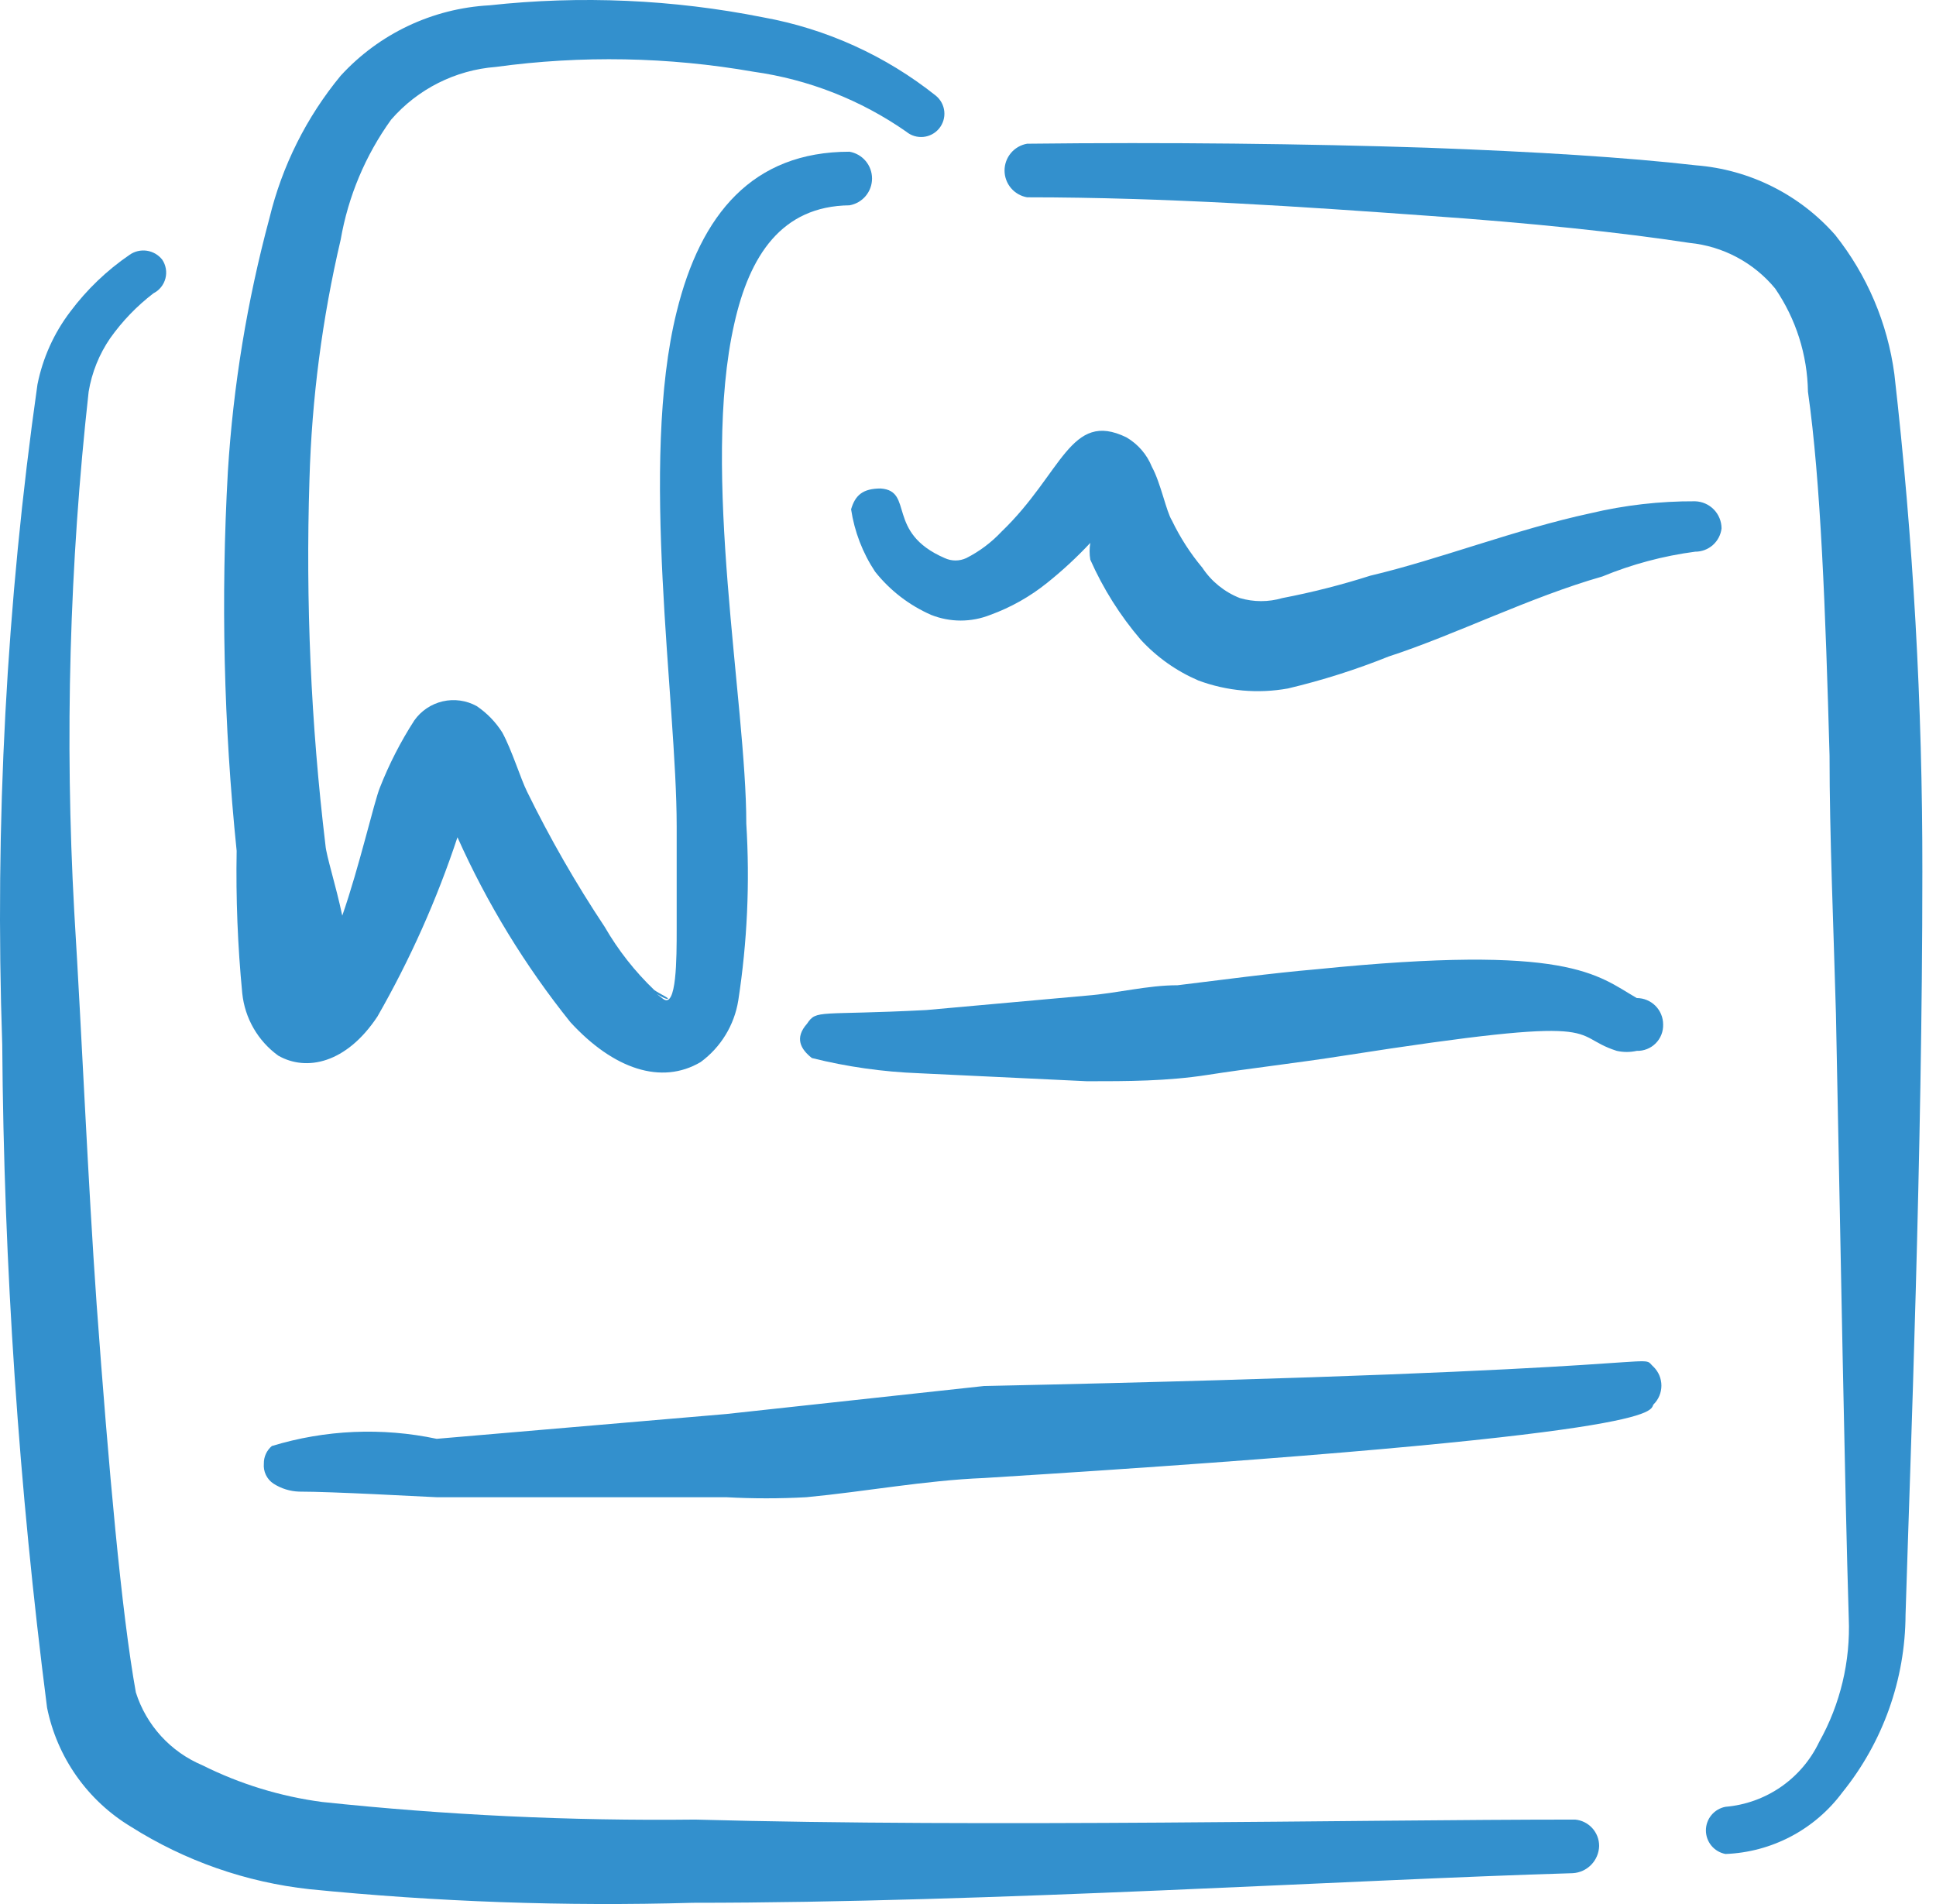
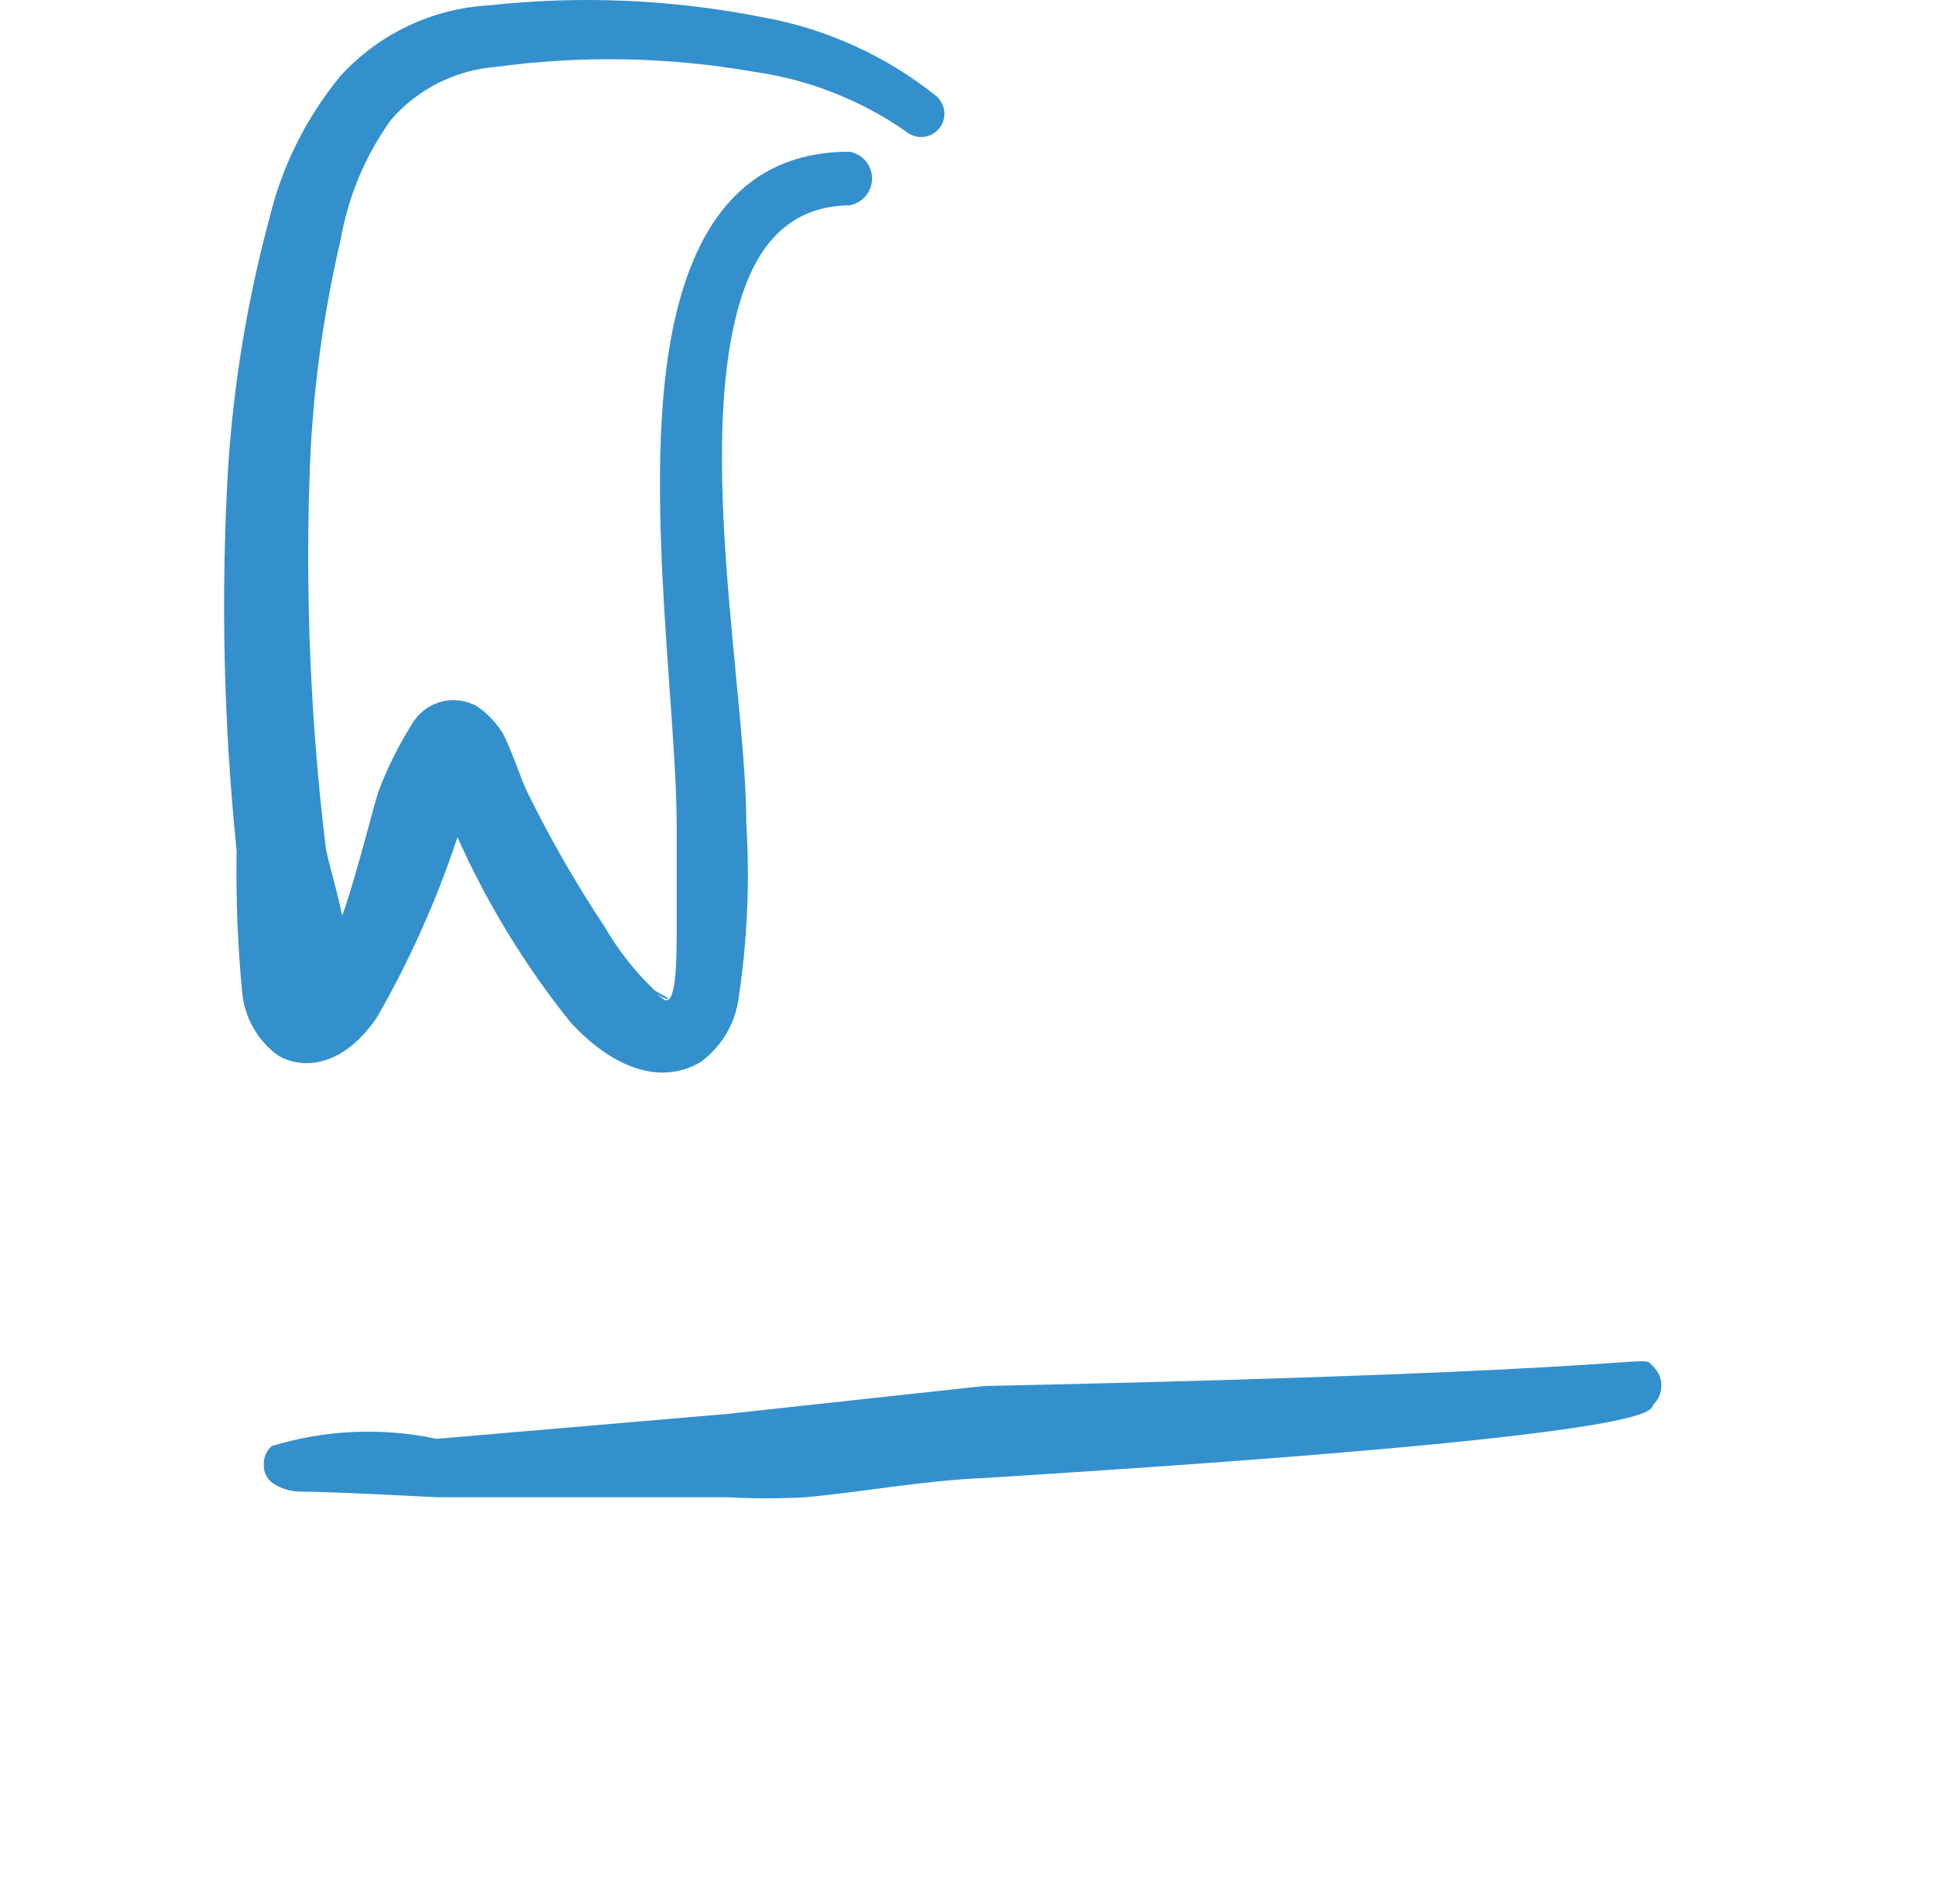
<svg xmlns="http://www.w3.org/2000/svg" width="122" height="120" viewBox="0 0 122 120" fill="none">
-   <path d="M121.14 54.936C121.153 44.458 120.564 33.988 119.376 23.577C118.948 20.37 117.659 17.338 115.645 14.805C113.402 12.259 110.255 10.685 106.872 10.419C102.486 9.915 96.789 9.562 89.933 9.31C82.269 9.058 73.547 8.957 64.725 9.058C64.327 9.127 63.966 9.334 63.706 9.643C63.446 9.952 63.303 10.343 63.303 10.746C63.303 11.15 63.446 11.541 63.706 11.85C63.966 12.159 64.327 12.366 64.725 12.435C73.497 12.435 82.219 13.04 89.933 13.595C96.487 14.049 102.184 14.654 106.469 15.309C108.576 15.517 110.516 16.55 111.864 18.183C113.176 20.101 113.894 22.363 113.931 24.687C114.737 30.333 115.04 38.551 115.292 47.626C115.292 52.668 115.544 58.415 115.695 63.91C115.998 79.035 116.25 93.706 116.502 101.975C116.617 104.702 115.971 107.408 114.637 109.789C114.095 110.925 113.266 111.9 112.231 112.617C111.196 113.333 109.992 113.766 108.738 113.873C108.39 113.937 108.076 114.121 107.85 114.393C107.624 114.664 107.5 115.007 107.5 115.36C107.5 115.714 107.624 116.056 107.85 116.328C108.076 116.599 108.39 116.783 108.738 116.847C110.177 116.792 111.585 116.414 112.859 115.743C114.133 115.071 115.24 114.122 116.099 112.965C118.658 109.795 120.063 105.848 120.081 101.773C120.384 91.891 121.14 72.784 121.14 54.936Z" fill="#3390cd4a" />
-   <path d="M99.26 114.679C85.294 114.679 62.304 115.184 43.802 114.679C35.956 114.768 28.111 114.398 20.308 113.57C17.676 113.223 15.12 112.439 12.745 111.251C11.758 110.835 10.872 110.209 10.149 109.417C9.427 108.625 8.885 107.685 8.561 106.663C7.653 101.622 6.847 92.547 6.09 82.212C5.536 74.347 5.183 65.725 4.679 57.457C4.075 46.527 4.378 35.566 5.586 24.687C5.787 23.474 6.251 22.321 6.948 21.309C7.709 20.237 8.627 19.285 9.67 18.485C9.855 18.392 10.017 18.26 10.147 18.099C10.277 17.938 10.371 17.752 10.424 17.551C10.476 17.351 10.486 17.142 10.451 16.938C10.417 16.734 10.34 16.54 10.225 16.368C9.985 16.061 9.637 15.859 9.252 15.802C8.867 15.746 8.475 15.84 8.158 16.065C6.726 17.045 5.465 18.255 4.427 19.645C3.398 20.997 2.692 22.567 2.36 24.233C0.404 38.006 -0.338 51.923 0.141 65.826C0.243 79.802 1.186 93.759 2.965 107.621C3.277 109.172 3.909 110.641 4.821 111.935C5.732 113.228 6.903 114.317 8.258 115.133C11.658 117.283 15.503 118.628 19.501 119.066C27.524 119.867 35.591 120.154 43.651 119.923C62.304 119.923 85.294 118.461 99.108 118.057C99.55 118.032 99.966 117.842 100.274 117.525C100.583 117.207 100.76 116.785 100.772 116.343C100.774 115.927 100.619 115.525 100.339 115.217C100.059 114.909 99.674 114.717 99.26 114.679Z" fill="#3390cd4a" />
  <path d="M15.266 62.599C15.346 63.378 15.589 64.131 15.98 64.808C16.371 65.486 16.901 66.074 17.535 66.532C19.3 67.54 21.82 67.036 23.787 64.062C25.841 60.475 27.53 56.692 28.828 52.768C30.692 56.937 33.081 60.851 35.937 64.415C38.659 67.389 41.684 68.397 44.155 66.935C45.423 66.002 46.275 64.608 46.524 63.053C47.091 59.368 47.26 55.633 47.029 51.911C47.029 44.248 44.155 29.728 46.272 20.401C47.23 16.116 49.247 12.99 53.532 12.94C53.93 12.87 54.291 12.663 54.551 12.354C54.811 12.045 54.953 11.654 54.953 11.251C54.953 10.847 54.811 10.456 54.551 10.147C54.291 9.838 53.93 9.631 53.532 9.562C47.432 9.562 44.155 13.494 42.642 19.645C40.273 29.174 42.642 44.198 42.642 52.062V58.566C42.642 60.381 42.642 63.608 41.785 62.952C40.928 62.297 41.785 62.952 42.037 62.952C42.289 62.952 41.584 62.65 41.231 62.398C40.006 61.225 38.953 59.884 38.105 58.415C36.29 55.685 34.657 52.839 33.215 49.895C32.811 49.088 32.257 47.273 31.652 46.164C31.235 45.504 30.685 44.937 30.038 44.5C29.386 44.141 28.624 44.035 27.899 44.202C27.173 44.37 26.535 44.799 26.106 45.408C25.245 46.744 24.519 48.163 23.938 49.642C23.585 50.5 22.627 54.684 21.568 57.709C21.165 55.793 20.56 53.928 20.51 53.273C19.593 45.629 19.256 37.927 19.501 30.232C19.645 25.137 20.304 20.07 21.468 15.107C21.94 12.379 23.026 9.793 24.644 7.545C26.322 5.61 28.695 4.414 31.248 4.218C36.643 3.481 42.119 3.583 47.482 4.52C50.945 5.004 54.245 6.3 57.112 8.301C57.261 8.424 57.432 8.516 57.617 8.572C57.801 8.628 57.995 8.647 58.187 8.629C58.379 8.61 58.565 8.553 58.736 8.463C58.906 8.372 59.056 8.249 59.179 8.1C59.301 7.951 59.393 7.779 59.449 7.594C59.506 7.41 59.525 7.216 59.506 7.024C59.487 6.832 59.431 6.646 59.34 6.476C59.249 6.306 59.126 6.155 58.977 6.033C55.812 3.51 52.07 1.812 48.087 1.092C42.412 -0.038 36.597 -0.293 30.845 0.335C27.259 0.529 23.892 2.122 21.468 4.772C19.312 7.385 17.778 10.454 16.98 13.746C15.573 18.972 14.694 24.326 14.359 29.728C13.913 37.696 14.098 45.687 14.913 53.625C14.86 56.621 14.978 59.617 15.266 62.599Z" fill="#3390cd4a" />
-   <path d="M108.486 33.308C108.486 32.862 108.312 32.433 108.002 32.113C107.691 31.793 107.268 31.607 106.822 31.593C104.598 31.582 102.381 31.836 100.218 32.35C95.529 33.358 90.639 35.274 86.353 36.282C84.534 36.863 82.683 37.334 80.807 37.694C79.935 37.95 79.008 37.95 78.135 37.694C77.167 37.315 76.339 36.646 75.766 35.778C75.006 34.87 74.363 33.871 73.85 32.803C73.497 32.249 73.144 30.434 72.59 29.426C72.275 28.641 71.707 27.984 70.976 27.56C67.447 25.846 66.943 29.829 63.111 33.509C62.474 34.188 61.724 34.752 60.893 35.173C60.68 35.272 60.447 35.324 60.212 35.324C59.977 35.324 59.745 35.272 59.532 35.173C55.801 33.56 57.616 30.938 55.498 30.787C54.339 30.787 53.885 31.241 53.633 32.098C53.844 33.503 54.36 34.846 55.145 36.03C56.082 37.212 57.294 38.147 58.675 38.753C59.873 39.23 61.208 39.23 62.406 38.753C63.701 38.282 64.911 37.6 65.985 36.736C66.952 35.963 67.862 35.12 68.707 34.215C68.648 34.566 68.648 34.923 68.707 35.274C69.516 37.1 70.586 38.798 71.884 40.316C72.899 41.419 74.136 42.295 75.514 42.887C77.317 43.557 79.267 43.732 81.16 43.391C83.325 42.878 85.448 42.204 87.513 41.374C91.697 40.013 96.386 37.643 100.974 36.333C102.847 35.56 104.813 35.035 106.822 34.77C107.231 34.773 107.626 34.625 107.933 34.356C108.239 34.086 108.436 33.713 108.486 33.308Z" fill="#3390cd4a" />
-   <path d="M50.86 64.515C50.053 65.423 50.457 66.129 51.163 66.683C53.375 67.235 55.639 67.556 57.918 67.641L68.506 68.145C71.026 68.145 73.547 68.145 76.119 67.742C78.69 67.339 81.816 66.986 84.689 66.532C101.831 63.86 98.705 65.221 101.881 66.23C102.296 66.323 102.727 66.323 103.142 66.23C103.362 66.237 103.582 66.198 103.787 66.117C103.992 66.036 104.178 65.914 104.334 65.758C104.49 65.602 104.612 65.416 104.693 65.211C104.774 65.006 104.812 64.786 104.805 64.566C104.805 64.124 104.63 63.701 104.318 63.389C104.006 63.077 103.583 62.902 103.142 62.902C100.621 61.44 98.907 59.474 82.975 61.087C80.051 61.339 77.127 61.742 74.203 62.095C72.287 62.095 70.421 62.599 68.455 62.751L58.372 63.658C51.566 64.011 51.465 63.608 50.86 64.515Z" fill="#3390cd4a" />
  <path d="M62.002 87.354L45.768 89.118L27.517 90.681C24.073 89.952 20.499 90.108 17.131 91.135C16.97 91.271 16.841 91.441 16.754 91.632C16.666 91.824 16.623 92.034 16.627 92.244C16.605 92.489 16.649 92.736 16.756 92.958C16.862 93.18 17.027 93.369 17.232 93.505C17.715 93.815 18.272 93.99 18.846 94.009C20.963 94.009 26.358 94.311 27.517 94.362H45.768C47.447 94.454 49.13 94.454 50.809 94.362C54.54 94.009 58.271 93.303 62.002 93.152C105.713 90.429 103.898 88.917 104.2 88.513C104.357 88.359 104.482 88.174 104.567 87.971C104.652 87.767 104.696 87.549 104.696 87.329C104.696 87.108 104.652 86.89 104.567 86.686C104.482 86.483 104.357 86.299 104.2 86.144C103.142 85.186 107.175 86.396 62.002 87.354Z" fill="#3390cd4a" />
</svg>